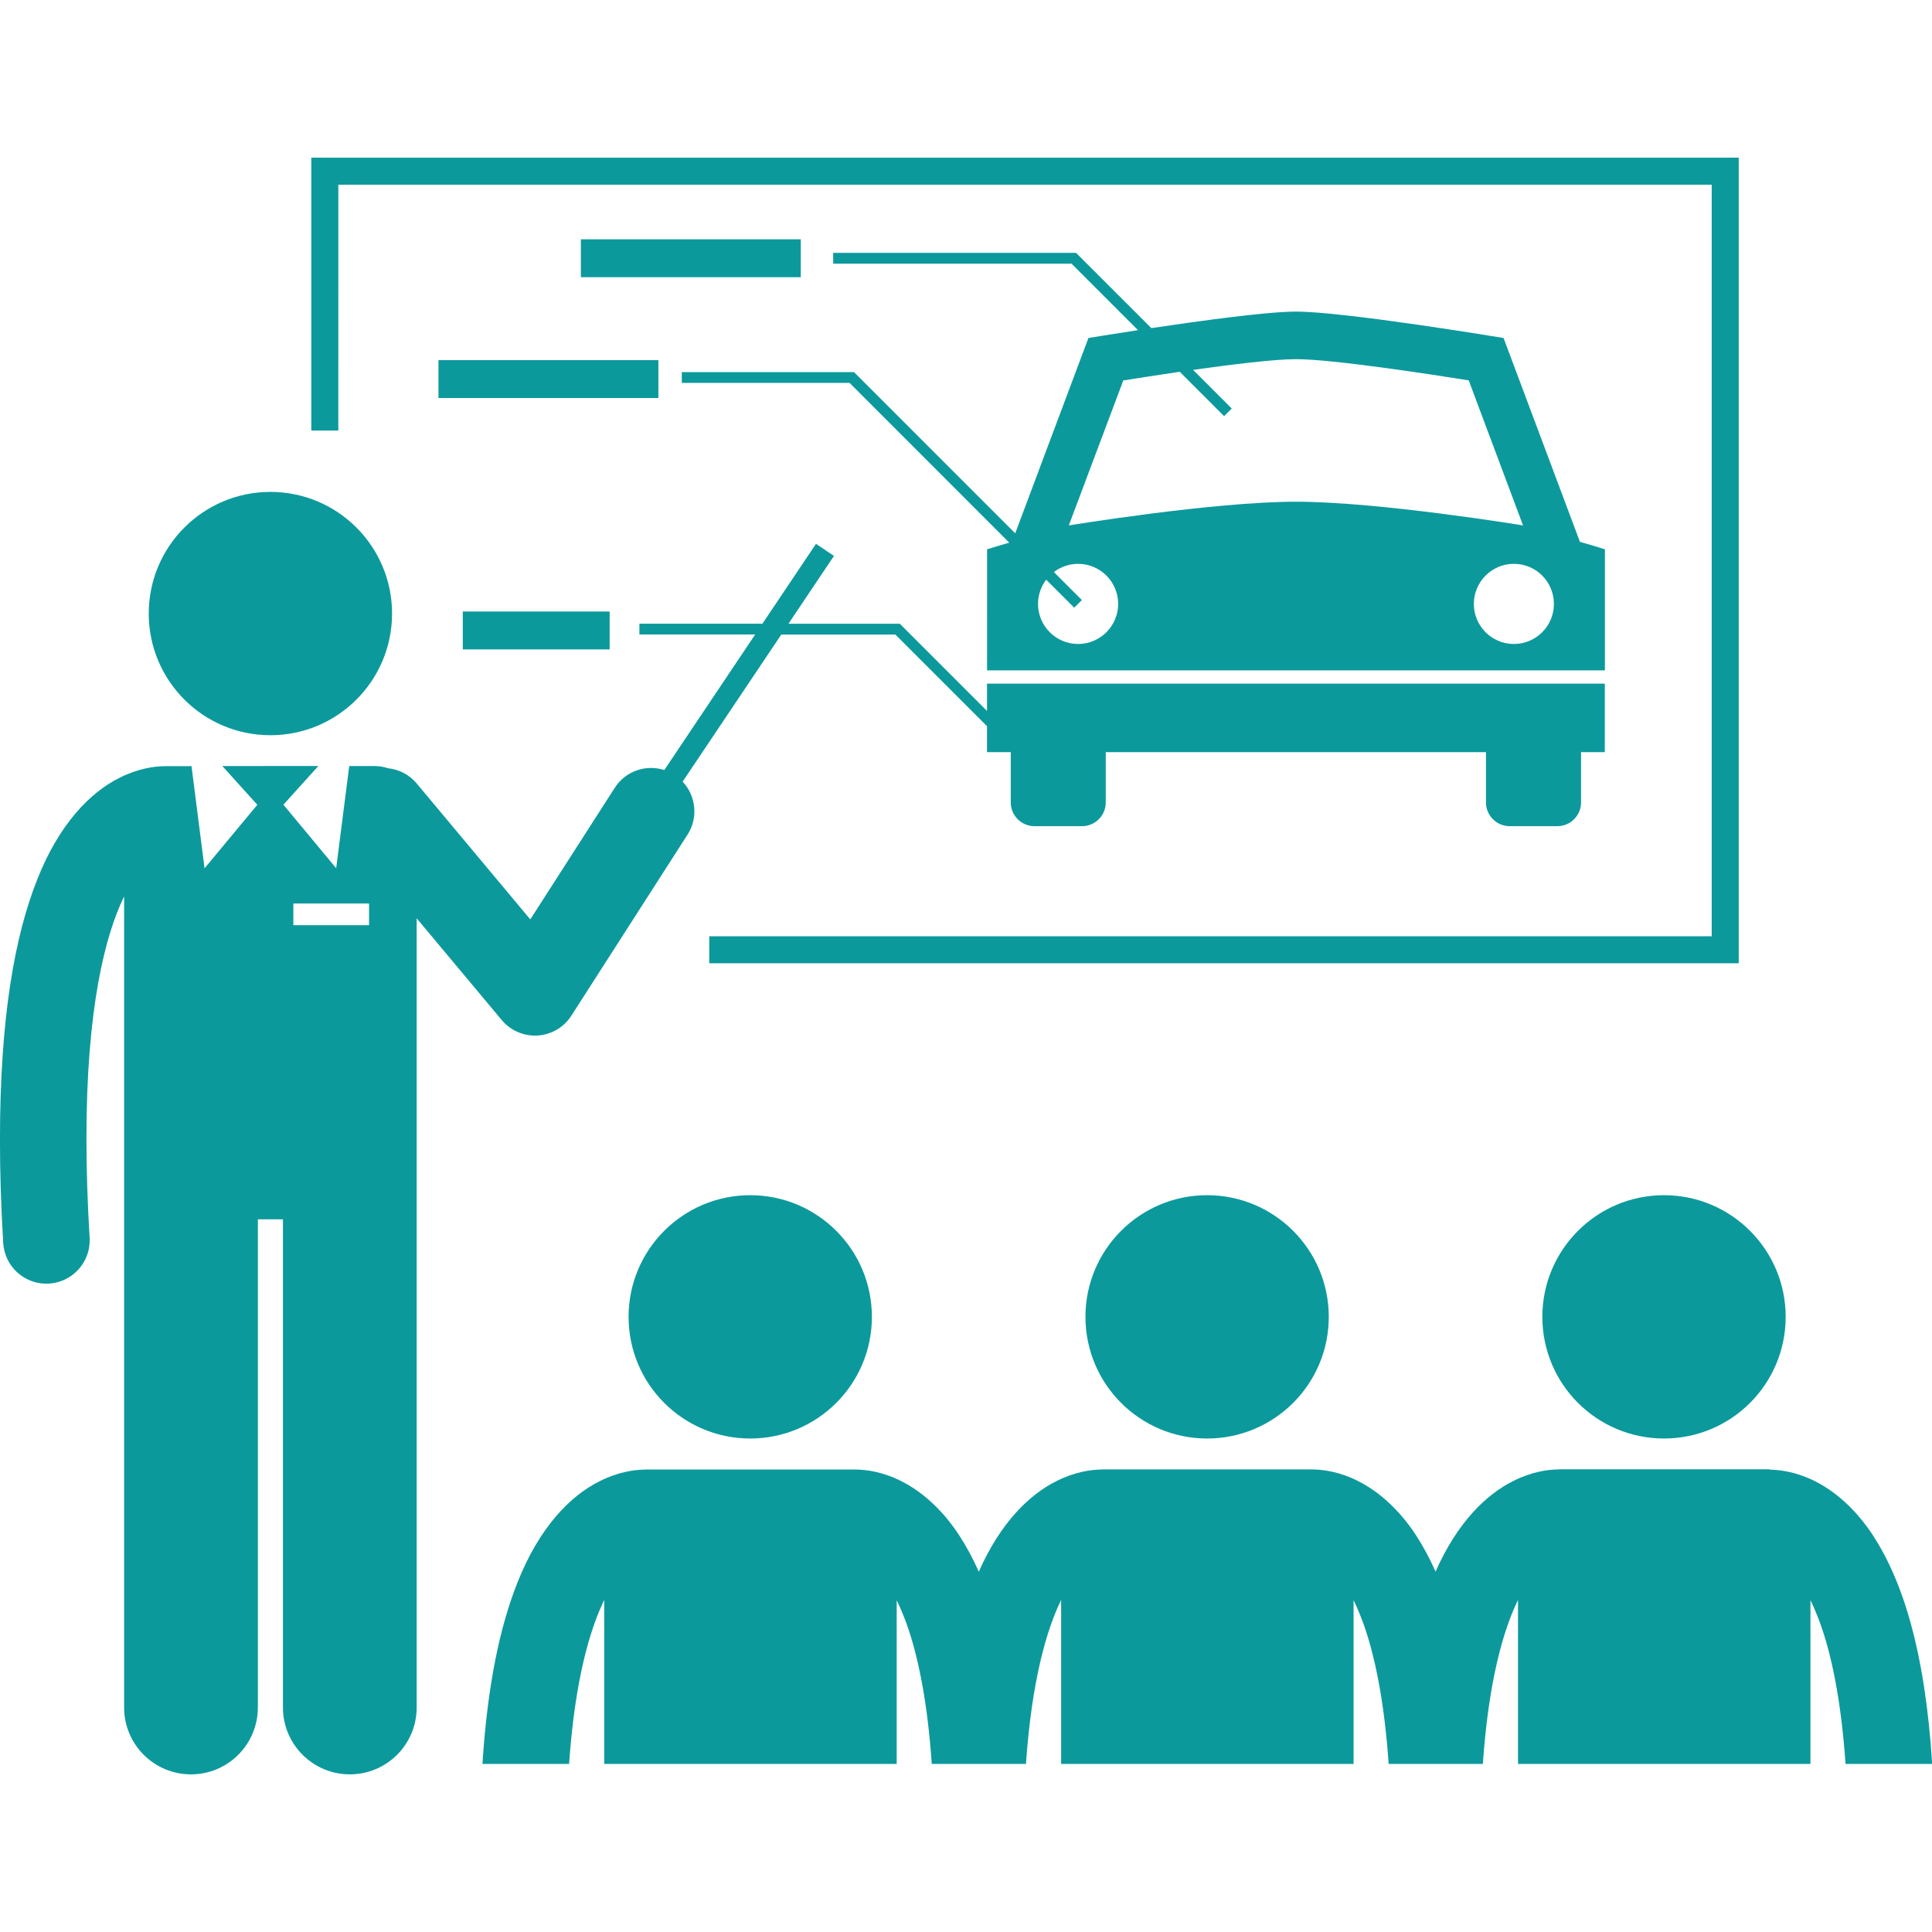
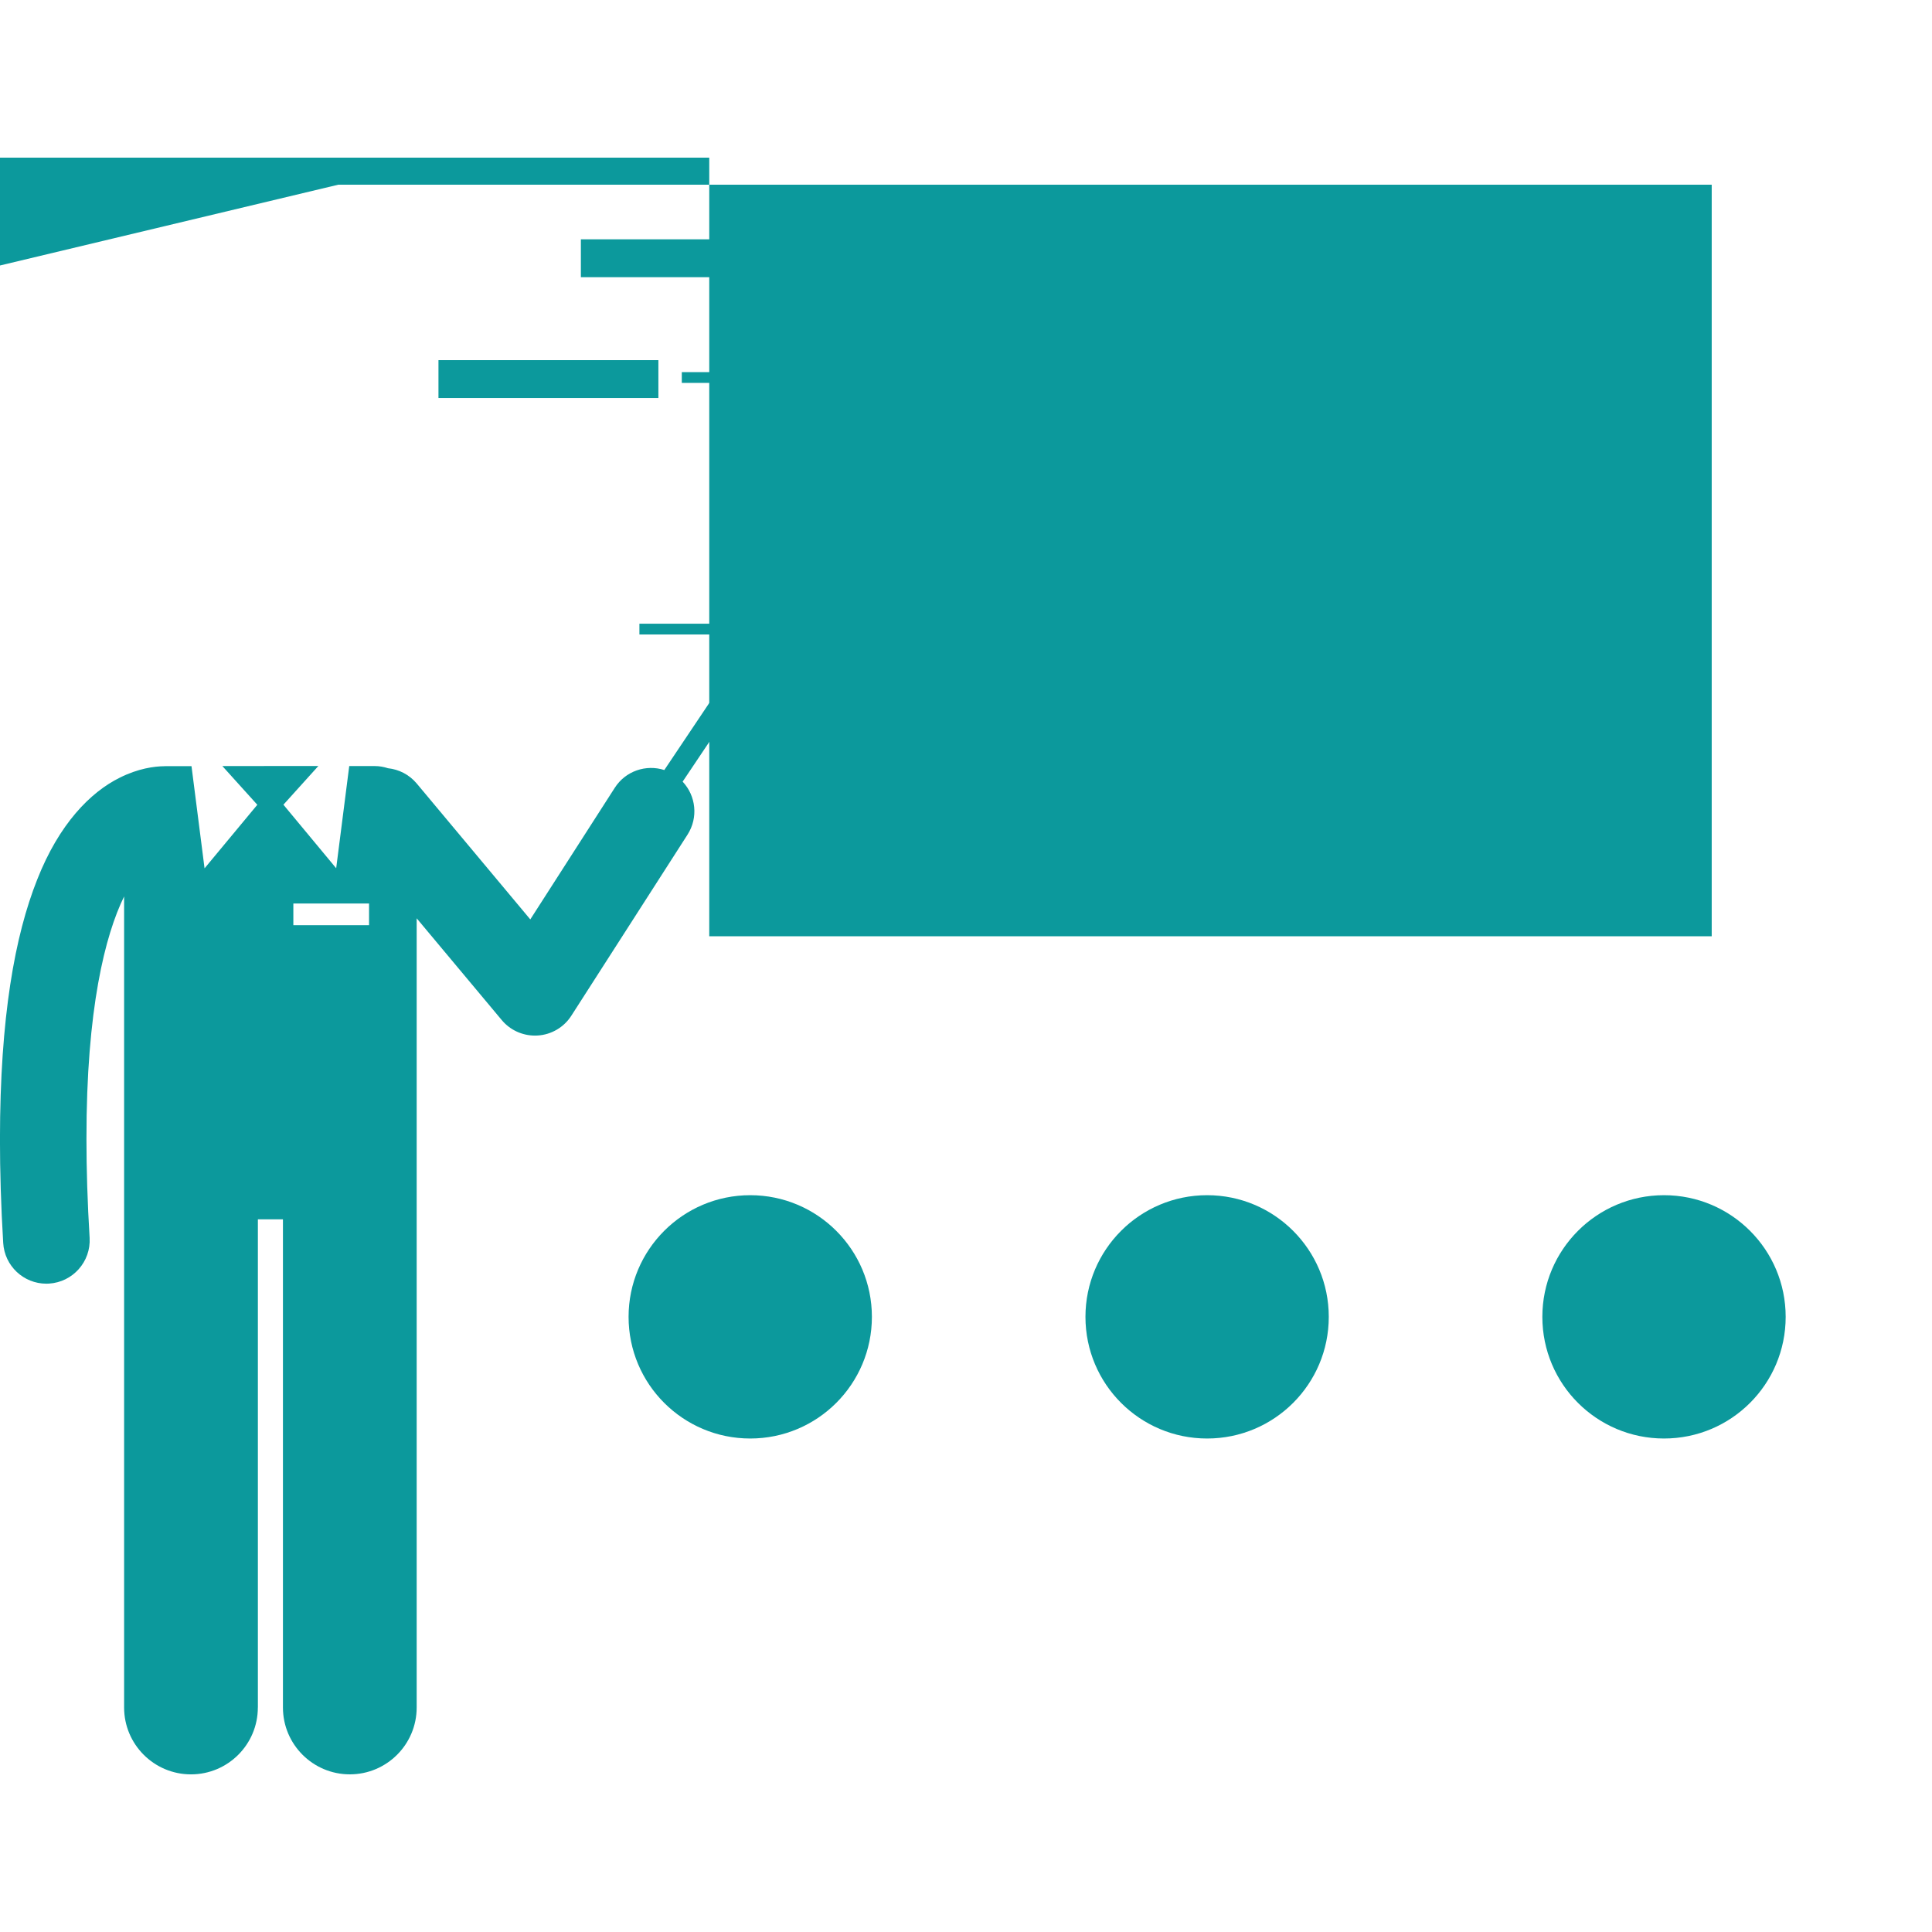
<svg xmlns="http://www.w3.org/2000/svg" width="100pt" height="100pt" version="1.1" viewBox="0 0 100 100">
  <g fill="#0c999c">
    <path d="m13.348 88.379v-25.266h1.297v25.266c0 1.91 1.551 3.461 3.461 3.461 1.91 0 3.461-1.547 3.461-3.461v-40.848l4.402 5.266c0.426 0.512 1.059 0.805 1.719 0.805 0.047 0 0.094 0 0.141-0.004 0.711-0.043 1.359-0.426 1.742-1.023l6.016-9.375c0.566-0.883 0.434-2.012-0.254-2.742l5.106-7.613h5.906l4.742 4.742v1.344h1.23v2.602c0 0.68 0.551 1.23 1.23 1.23h2.457c0.68 0 1.23-0.551 1.23-1.23v-2.602h19.68v2.602c0 0.68 0.551 1.23 1.23 1.23h2.461c0.68 0 1.23-0.551 1.23-1.23v-2.602h1.23v-3.547h-31.977v1.414l-4.512-4.512h-5.766l2.356-3.512-0.93-0.625-2.773 4.133h-6.367v0.559h5.992l-4.703 7.016c-0.941-0.305-2.008 0.047-2.566 0.922l-4.371 6.809-5.879-7.035c-0.391-0.465-0.926-0.73-1.484-0.789-0.215-0.07-0.445-0.113-0.684-0.113h-1.324l-0.676 5.289-2.731-3.289 1.809-2.004-4.969 0.004 1.809 2.004-2.731 3.289-0.676-5.289h-1.324c-0.031 0-0.059 0.004-0.086 0.004-0.504 0.004-1.352 0.113-2.312 0.598-1.504 0.746-3.129 2.379-4.266 5.273-1.152 2.902-1.922 7.102-1.926 13.441 0 1.641 0.051 3.422 0.168 5.363 0.07 1.191 1.055 2.109 2.234 2.109 0.043 0 0.09 0 0.133-0.004 1.234-0.074 2.176-1.133 2.106-2.367-0.113-1.859-0.164-3.555-0.164-5.102-0.008-6.777 0.977-10.586 1.949-12.57v41.98c0 1.91 1.551 3.461 3.461 3.461 1.91 0 3.461-1.547 3.461-3.461zm1.836-41.613h3.918v1.121h-3.918z" />
-     <path d="m20.293 31.758c0 3.477-2.82 6.297-6.297 6.297-3.477 0-6.297-2.82-6.297-6.297 0-3.477 2.82-6.297 6.297-6.297 3.477 0 6.297 2.82 6.297 6.297" />
-     <path d="m17.512 9.559h71.086v38.902h-51.887v1.398h53.285v-41.699h-73.883v14.125h1.398z" />
+     <path d="m17.512 9.559h71.086v38.902h-51.887v1.398v-41.699h-73.883v14.125h1.398z" />
    <path d="m45.129 68.16c0 3.481-2.82 6.297-6.297 6.297-3.477 0-6.297-2.816-6.297-6.297 0-3.477 2.82-6.297 6.297-6.297 3.477 0 6.297 2.82 6.297 6.297" />
    <path d="m68.777 68.16c0 3.481-2.82 6.297-6.297 6.297-3.477 0-6.297-2.816-6.297-6.297 0-3.477 2.82-6.297 6.297-6.297 3.477 0 6.297 2.82 6.297 6.297" />
-     <path d="m91.535 76.051h-10.812c-0.039 0-0.074 0.004-0.109 0.008-0.504 0.008-1.34 0.117-2.289 0.598-1.402 0.695-2.902 2.156-4.019 4.688-0.32-0.715-0.664-1.348-1.027-1.902-0.918-1.395-1.996-2.289-2.988-2.785-0.957-0.484-1.797-0.59-2.301-0.598-0.031 0-0.066-0.004-0.098-0.004h-10.812c-0.039 0-0.074 0.004-0.109 0.008-0.504 0.008-1.34 0.117-2.289 0.598-1.402 0.695-2.902 2.156-4.019 4.688-0.32-0.715-0.664-1.348-1.027-1.902-0.918-1.395-1.996-2.289-2.988-2.785-0.957-0.484-1.797-0.59-2.301-0.598-0.031 0-0.066-0.004-0.098-0.004h-10.812c-0.039 0-0.074 0.004-0.109 0.008-0.504 0.008-1.34 0.117-2.289 0.598-1.508 0.746-3.129 2.379-4.266 5.273-0.883 2.231-1.539 5.227-1.801 9.363h4.484c0.297-4.293 1.062-6.941 1.82-8.488v8.488h15.137v-8.473c0.168 0.34 0.332 0.73 0.5 1.184 0.578 1.598 1.086 3.953 1.316 7.289h4.875c0.297-4.293 1.062-6.941 1.82-8.488v8.488h15.137v-8.477c0.168 0.34 0.332 0.73 0.5 1.188 0.578 1.598 1.086 3.953 1.316 7.289h4.875c0.297-4.293 1.062-6.941 1.82-8.488v8.488h15.137v-8.477c0.168 0.34 0.332 0.73 0.5 1.188 0.578 1.598 1.086 3.953 1.316 7.289h4.484c-0.375-5.934-1.559-9.527-3.074-11.848-0.918-1.395-1.996-2.289-2.988-2.785-0.957-0.484-1.797-0.59-2.301-0.598-0.043-0.016-0.074-0.02-0.109-0.02z" />
    <path d="m92.426 68.16c0 3.481-2.82 6.297-6.297 6.297-3.477 0-6.297-2.816-6.297-6.297 0-3.477 2.82-6.297 6.297-6.297 3.477 0 6.297 2.82 6.297 6.297" />
    <path d="m51.09 34.699h31.98v-6.266s-0.465-0.152-1.293-0.387l-3.953-10.551s-8.211-1.367-10.742-1.367c-1.48 0-4.902 0.469-7.488 0.855l-3.898-3.894h-12.57v0.559h12.336l3.441 3.441c-1.492 0.227-2.566 0.406-2.566 0.406l-3.789 10.109-8.344-8.344h-8.914v0.559h8.684l8.266 8.27c-0.734 0.207-1.148 0.344-1.148 0.344zm29.34-3.441c0 1.145-0.926 2.074-2.074 2.074-1.145 0-2.07-0.93-2.07-2.074 0-1.145 0.93-2.074 2.07-2.074 1.148 0 2.074 0.926 2.074 2.074zm-22.289-11.566c0.664-0.105 1.73-0.273 2.922-0.449l2.297 2.297 0.395-0.395-2-2c2.019-0.285 4.223-0.555 5.328-0.555 1.898 0 7.059 0.797 8.938 1.098l2.812 7.508s-7.457-1.227-11.754-1.227-11.758 1.227-11.758 1.227zm-2.539 11.762 0.395-0.395-1.449-1.449c0.348-0.266 0.781-0.426 1.254-0.426 1.145 0 2.074 0.93 2.074 2.074 0 1.145-0.93 2.074-2.074 2.074s-2.074-0.93-2.074-2.074c0-0.473 0.16-0.906 0.422-1.254z" />
    <path d="m30.066 12.387h11.383v1.961h-11.383z" />
    <path d="m22.695 18.641h11.383v1.961h-11.383z" />
-     <path d="m23.953 31.652h7.602v1.961h-7.602z" />
  </g>
</svg>